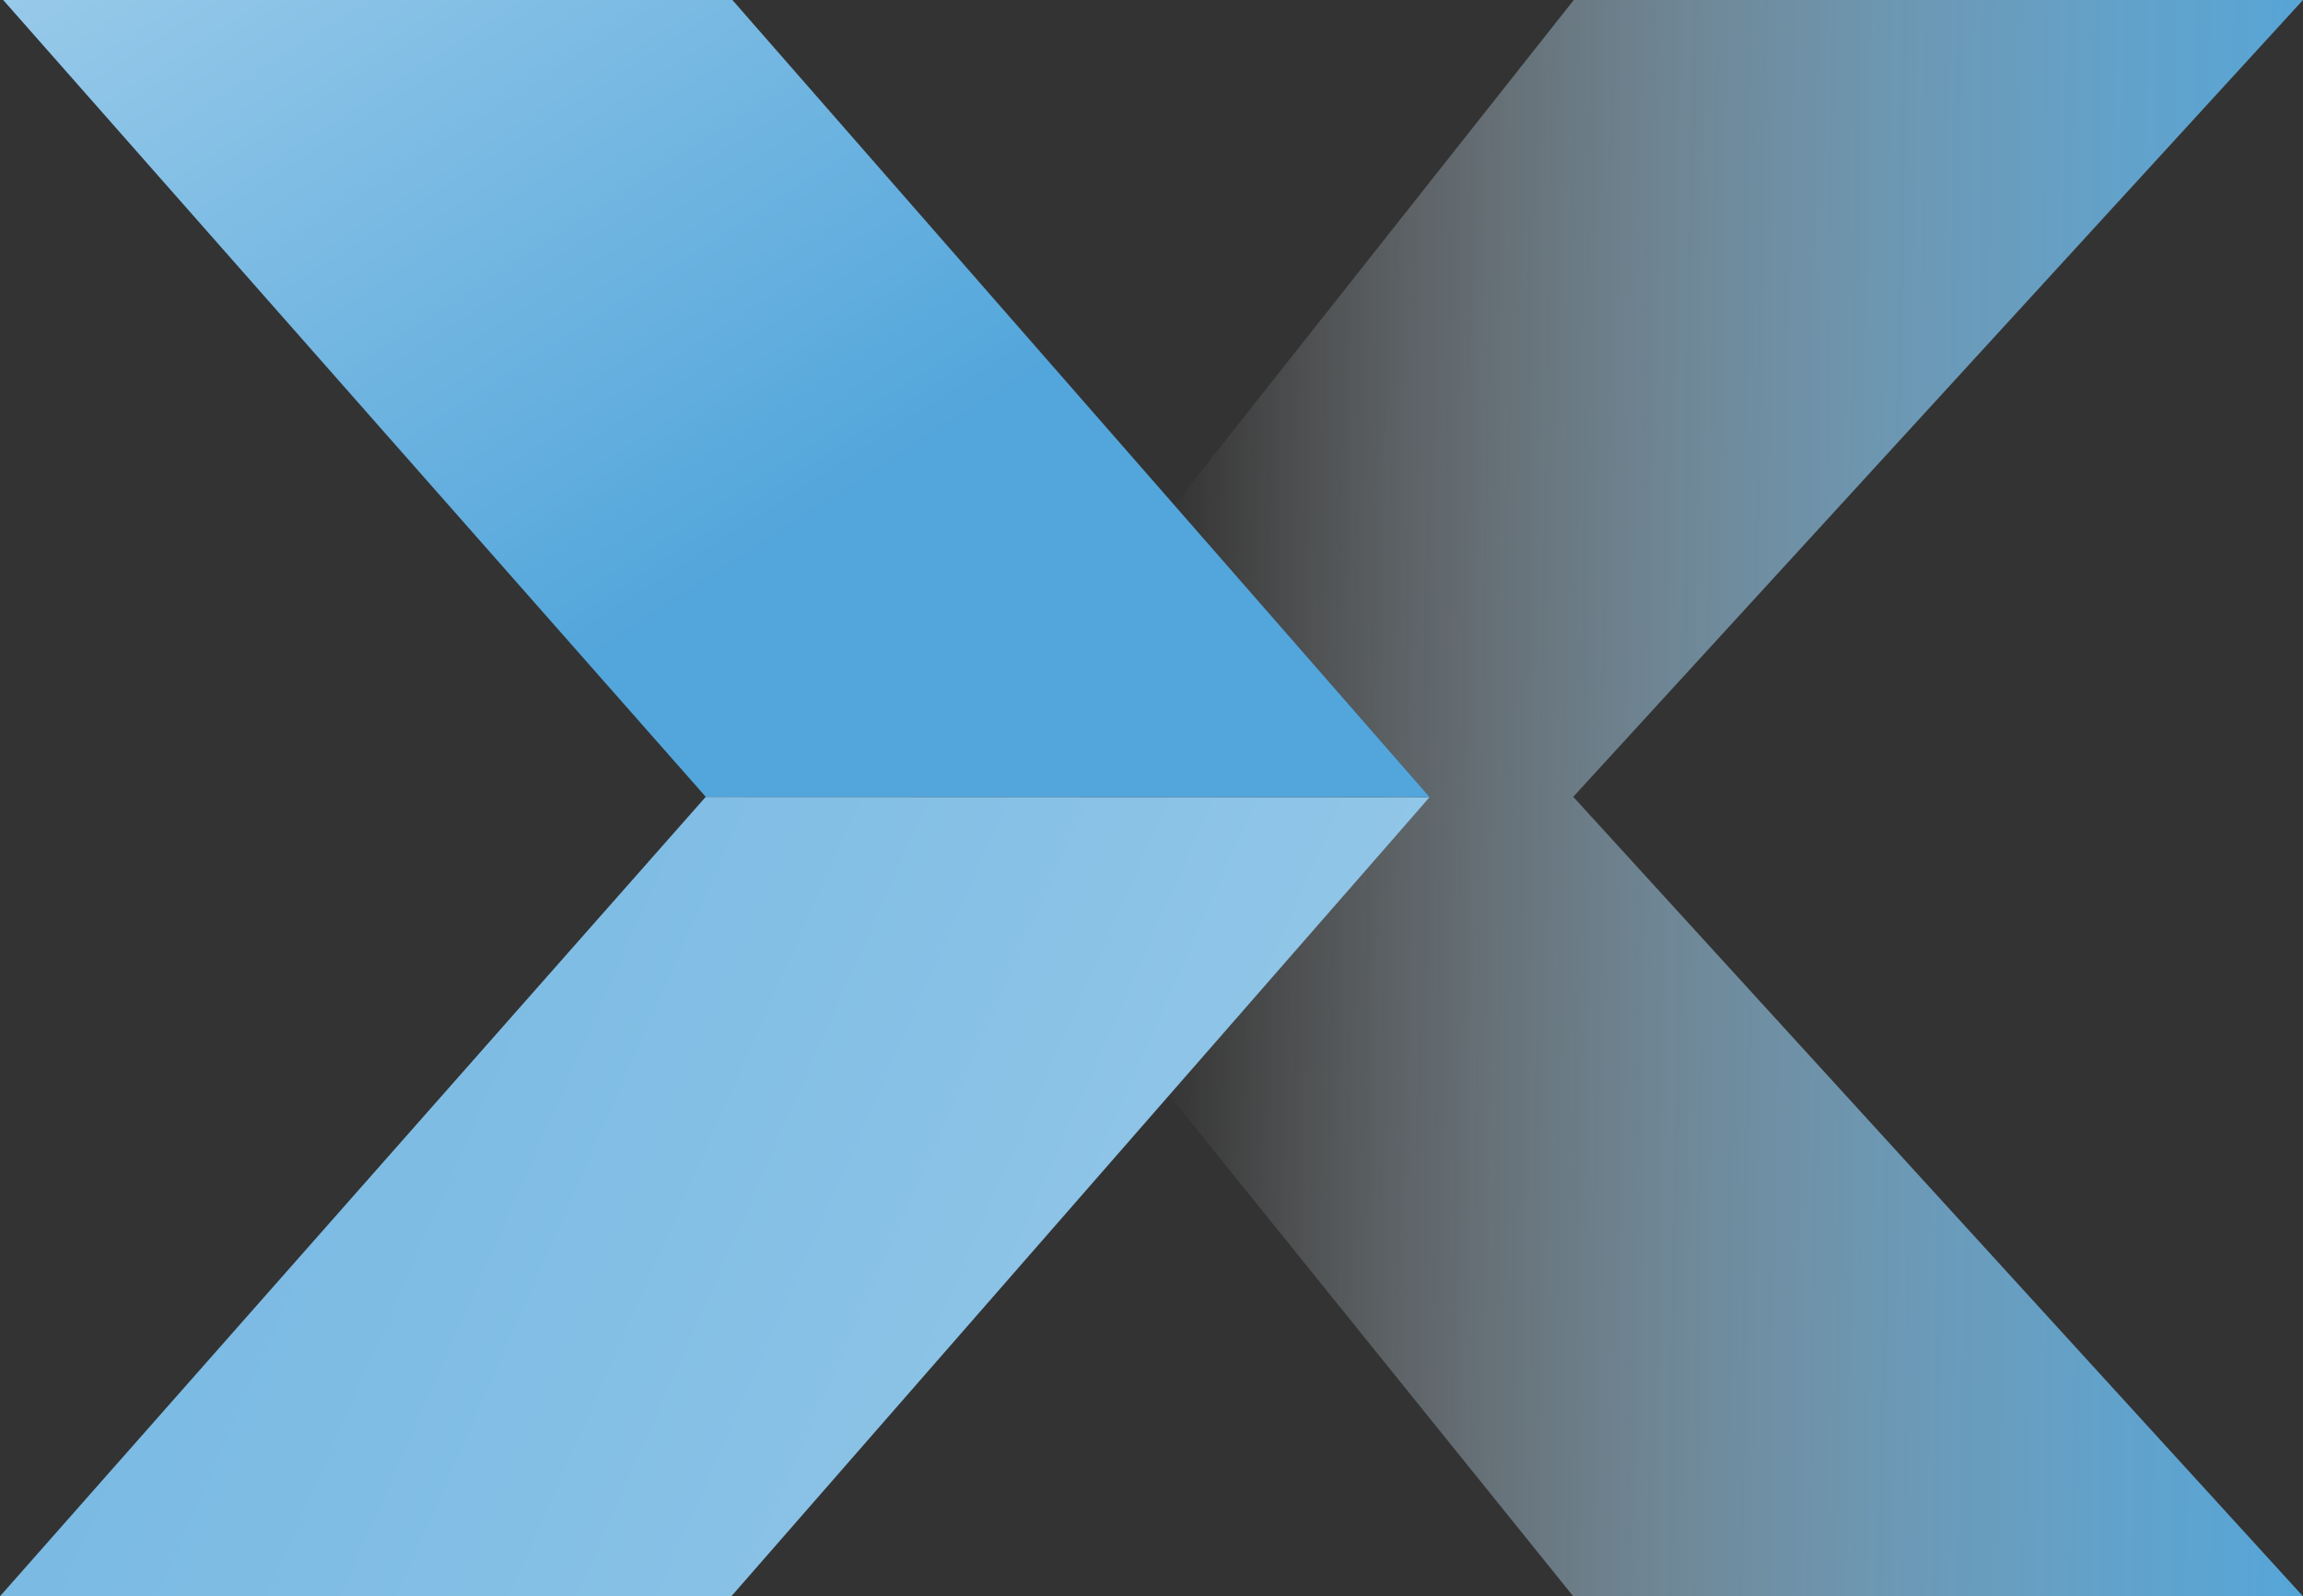
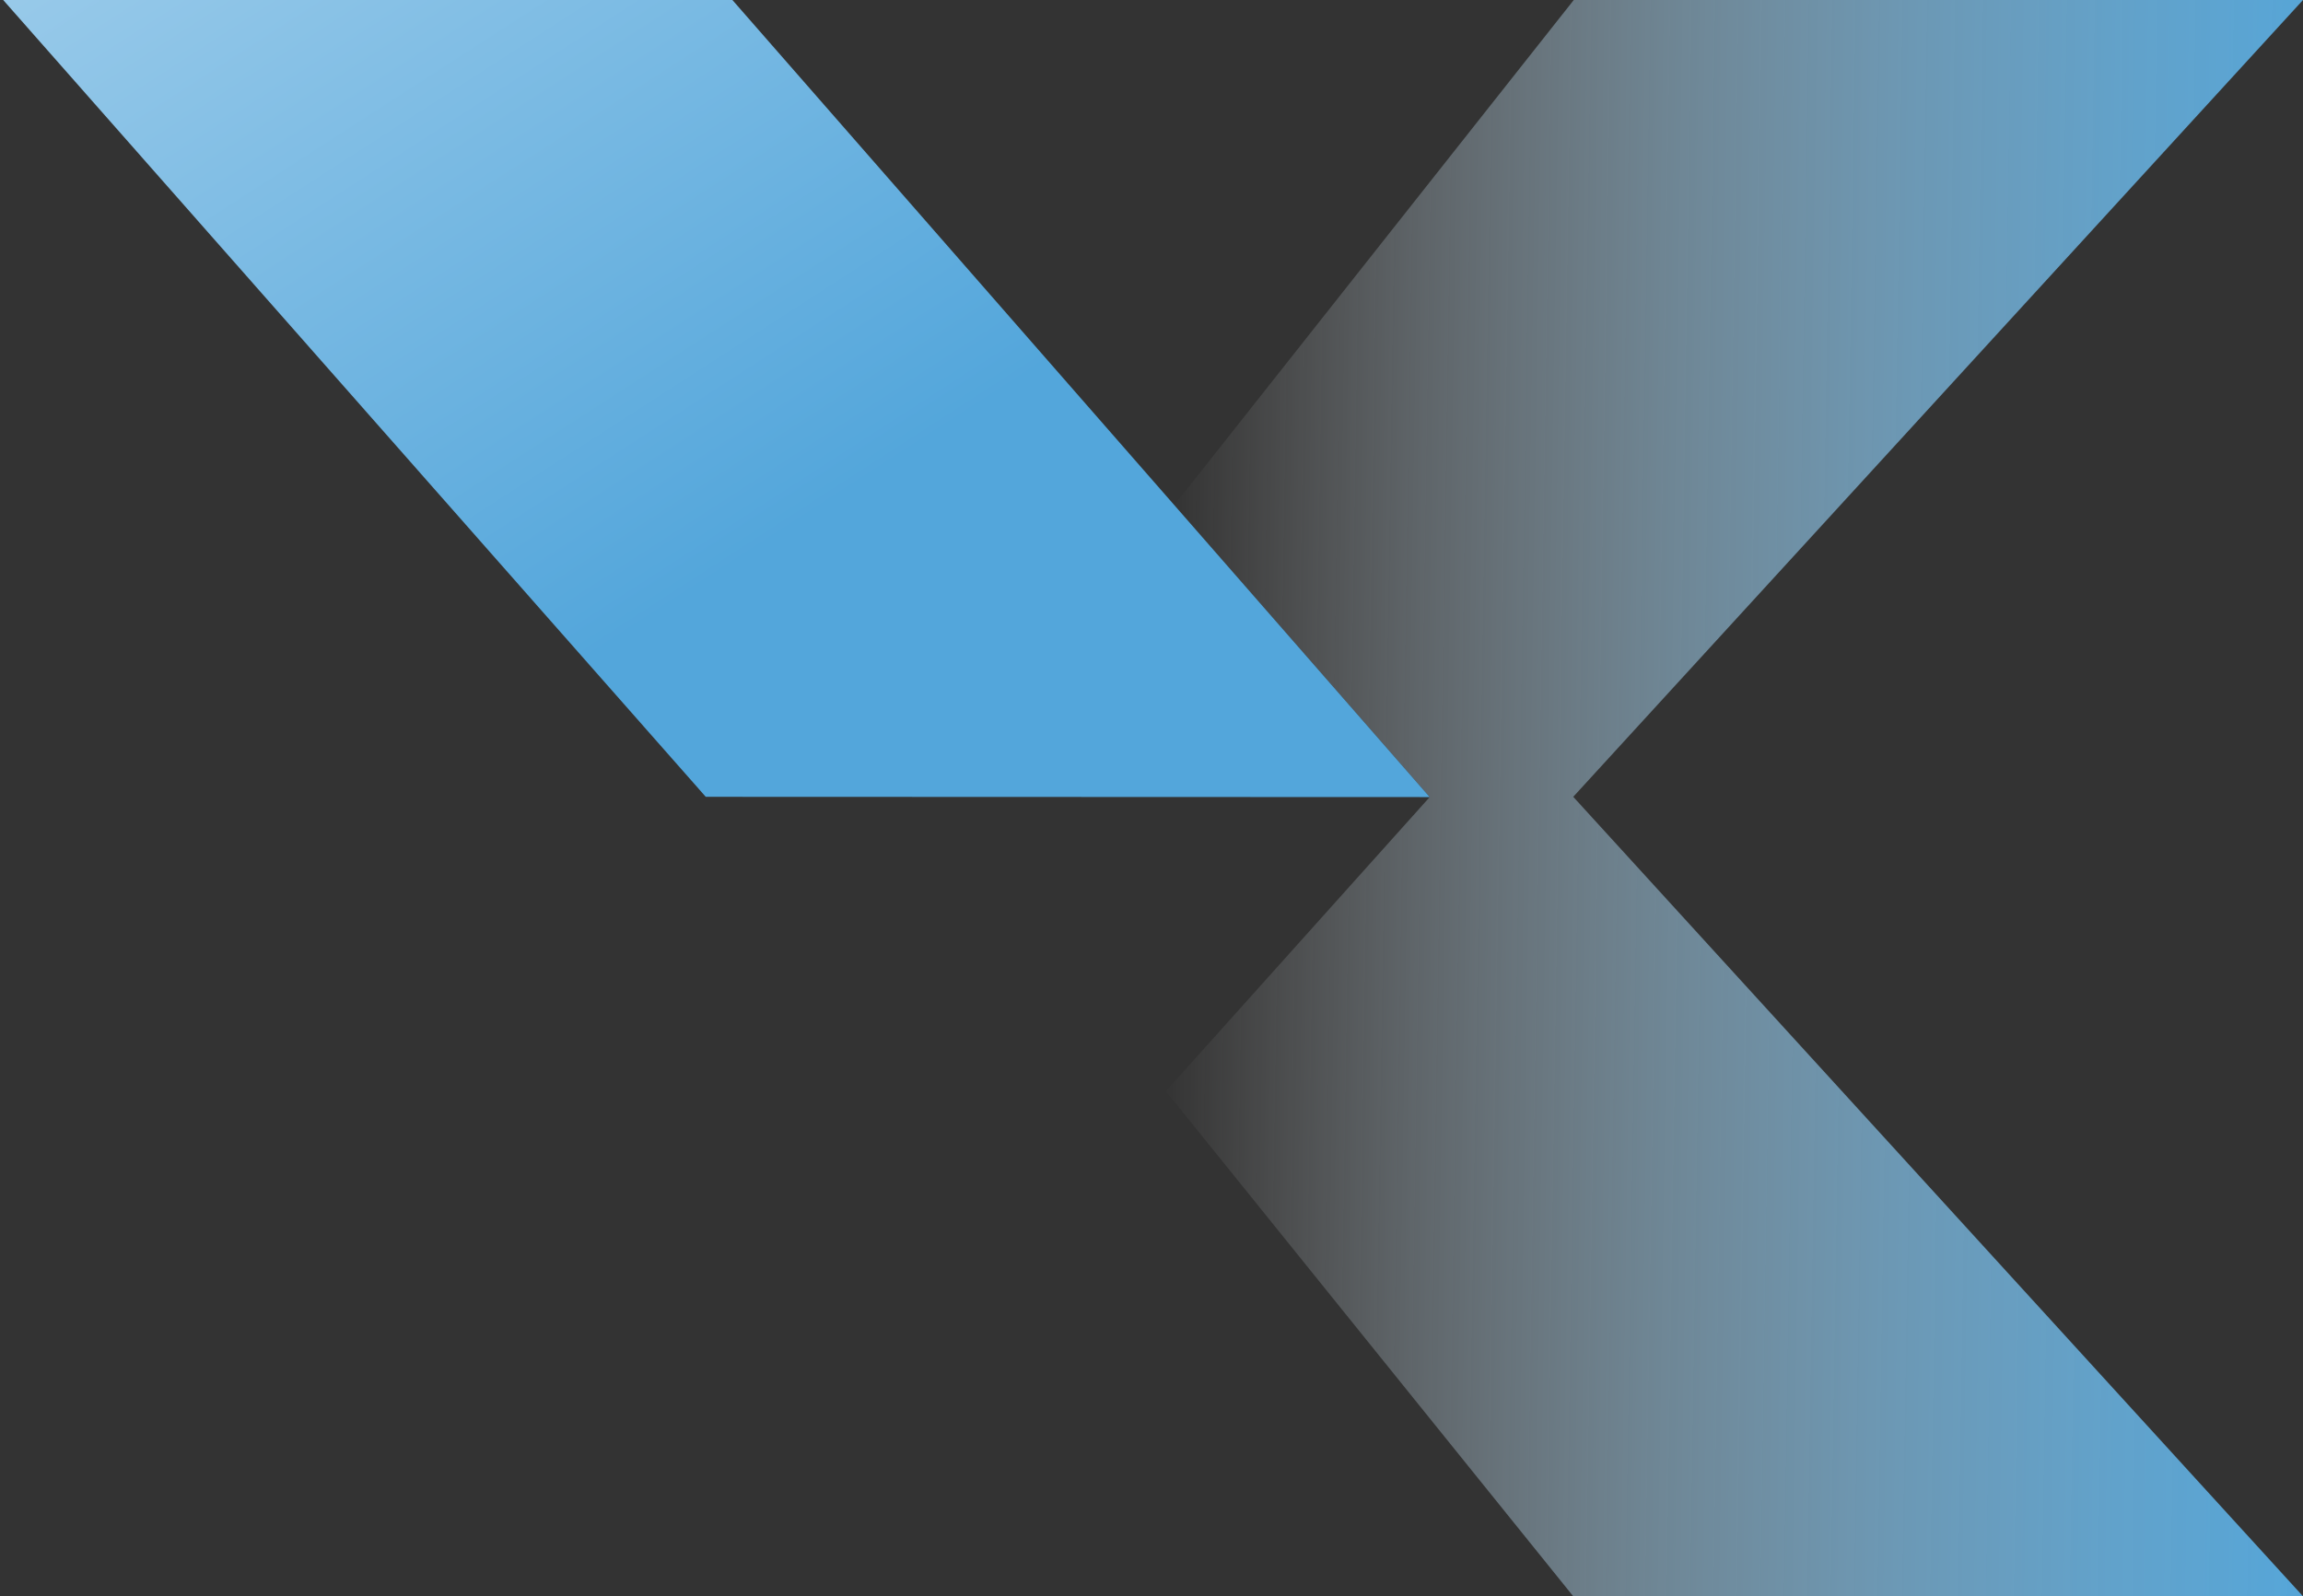
<svg xmlns="http://www.w3.org/2000/svg" viewBox="0 0 87.29 60.52">
  <rect x="0" y="0" width="87.29" height="60.52" fill="#333333" stroke="none" />
  <defs>
    <style>.cls-1{fill:url(#linear-gradient);}.cls-2{fill:url(#linear-gradient-2);}.cls-3{fill:url(#linear-gradient-3);}</style>
    <linearGradient id="linear-gradient" x1="91.82" y1="30.55" x2="44.17" y2="29.8" gradientUnits="userSpaceOnUse">
      <stop offset="0" stop-color="#53a6db" />
      <stop offset="0.1" stop-color="#58a9dc" stop-opacity="0.97" />
      <stop offset="0.24" stop-color="#68b1df" stop-opacity="0.88" />
      <stop offset="0.41" stop-color="#81bee5" stop-opacity="0.73" />
      <stop offset="0.6" stop-color="#a3d0ec" stop-opacity="0.53" />
      <stop offset="0.8" stop-color="#cfe6f5" stop-opacity="0.28" />
      <stop offset="1" stop-color="#fff" stop-opacity="0" />
    </linearGradient>
    <linearGradient id="linear-gradient-2" x1="-95.9" y1="-8.87" x2="171.34" y2="108.98" gradientUnits="userSpaceOnUse">
      <stop offset="0" stop-color="#53a6db" />
      <stop offset="0.12" stop-color="#59a9dc" />
      <stop offset="0.28" stop-color="#69b1e0" />
      <stop offset="0.46" stop-color="#84bfe5" />
      <stop offset="0.65" stop-color="#a9d3ed" />
      <stop offset="0.86" stop-color="#d9ebf7" />
      <stop offset="1" stop-color="#fff" />
    </linearGradient>
    <linearGradient id="linear-gradient-3" x1="30.26" y1="19.92" x2="-14.71" y2="-49.71" gradientUnits="userSpaceOnUse">
      <stop offset="0" stop-color="#53a6db" />
      <stop offset="1" stop-color="#fff" />
    </linearGradient>
  </defs>
  <g id="Layer_2" data-name="Layer 2">
    <g id="Layer_1-2" data-name="Layer 1">
      <polygon class="cls-1" points="87.29 0 59.65 0 44.51 19.15 54.19 30.22 44.19 41.37 59.63 60.52 87.29 60.52 59.63 30.21 87.29 0" />
-       <polygon class="cls-2" points="26.75 30.21 0 60.52 27.72 60.52 54.19 30.22 26.75 30.21" />
      <polygon class="cls-3" points="27.76 0 0.12 0 26.75 30.21 54.19 30.22 27.76 0" />
    </g>
  </g>
</svg>